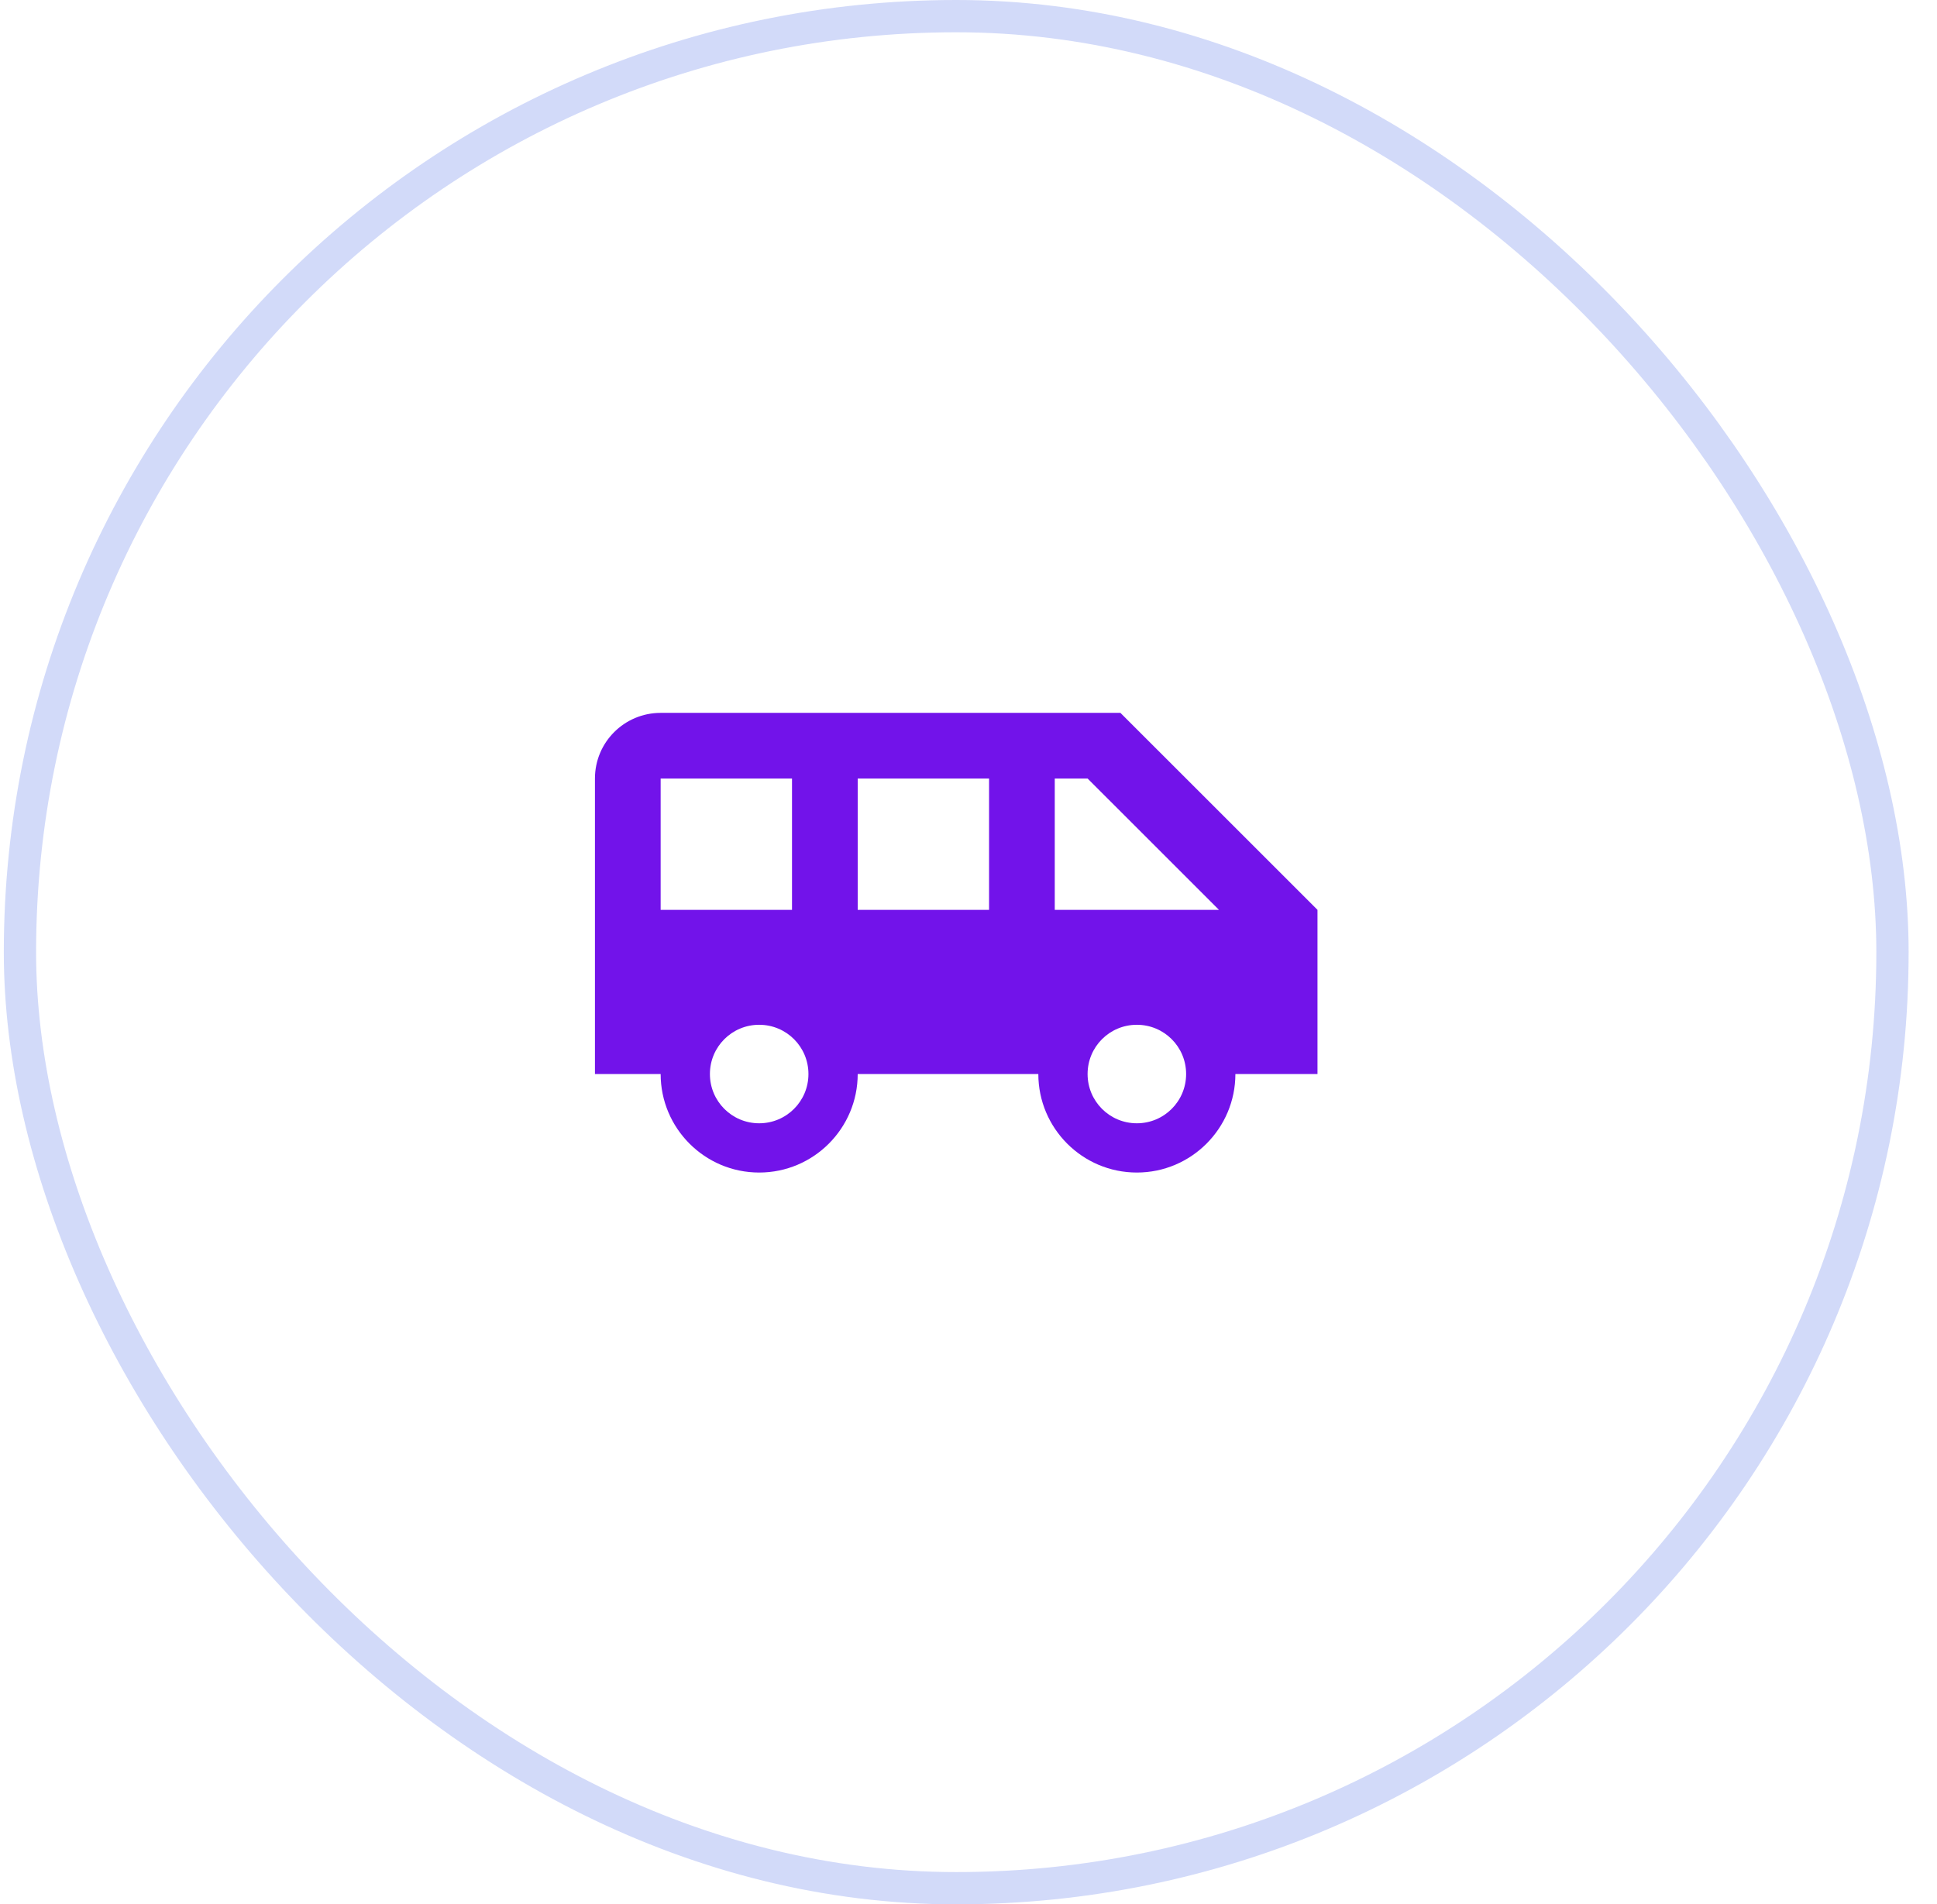
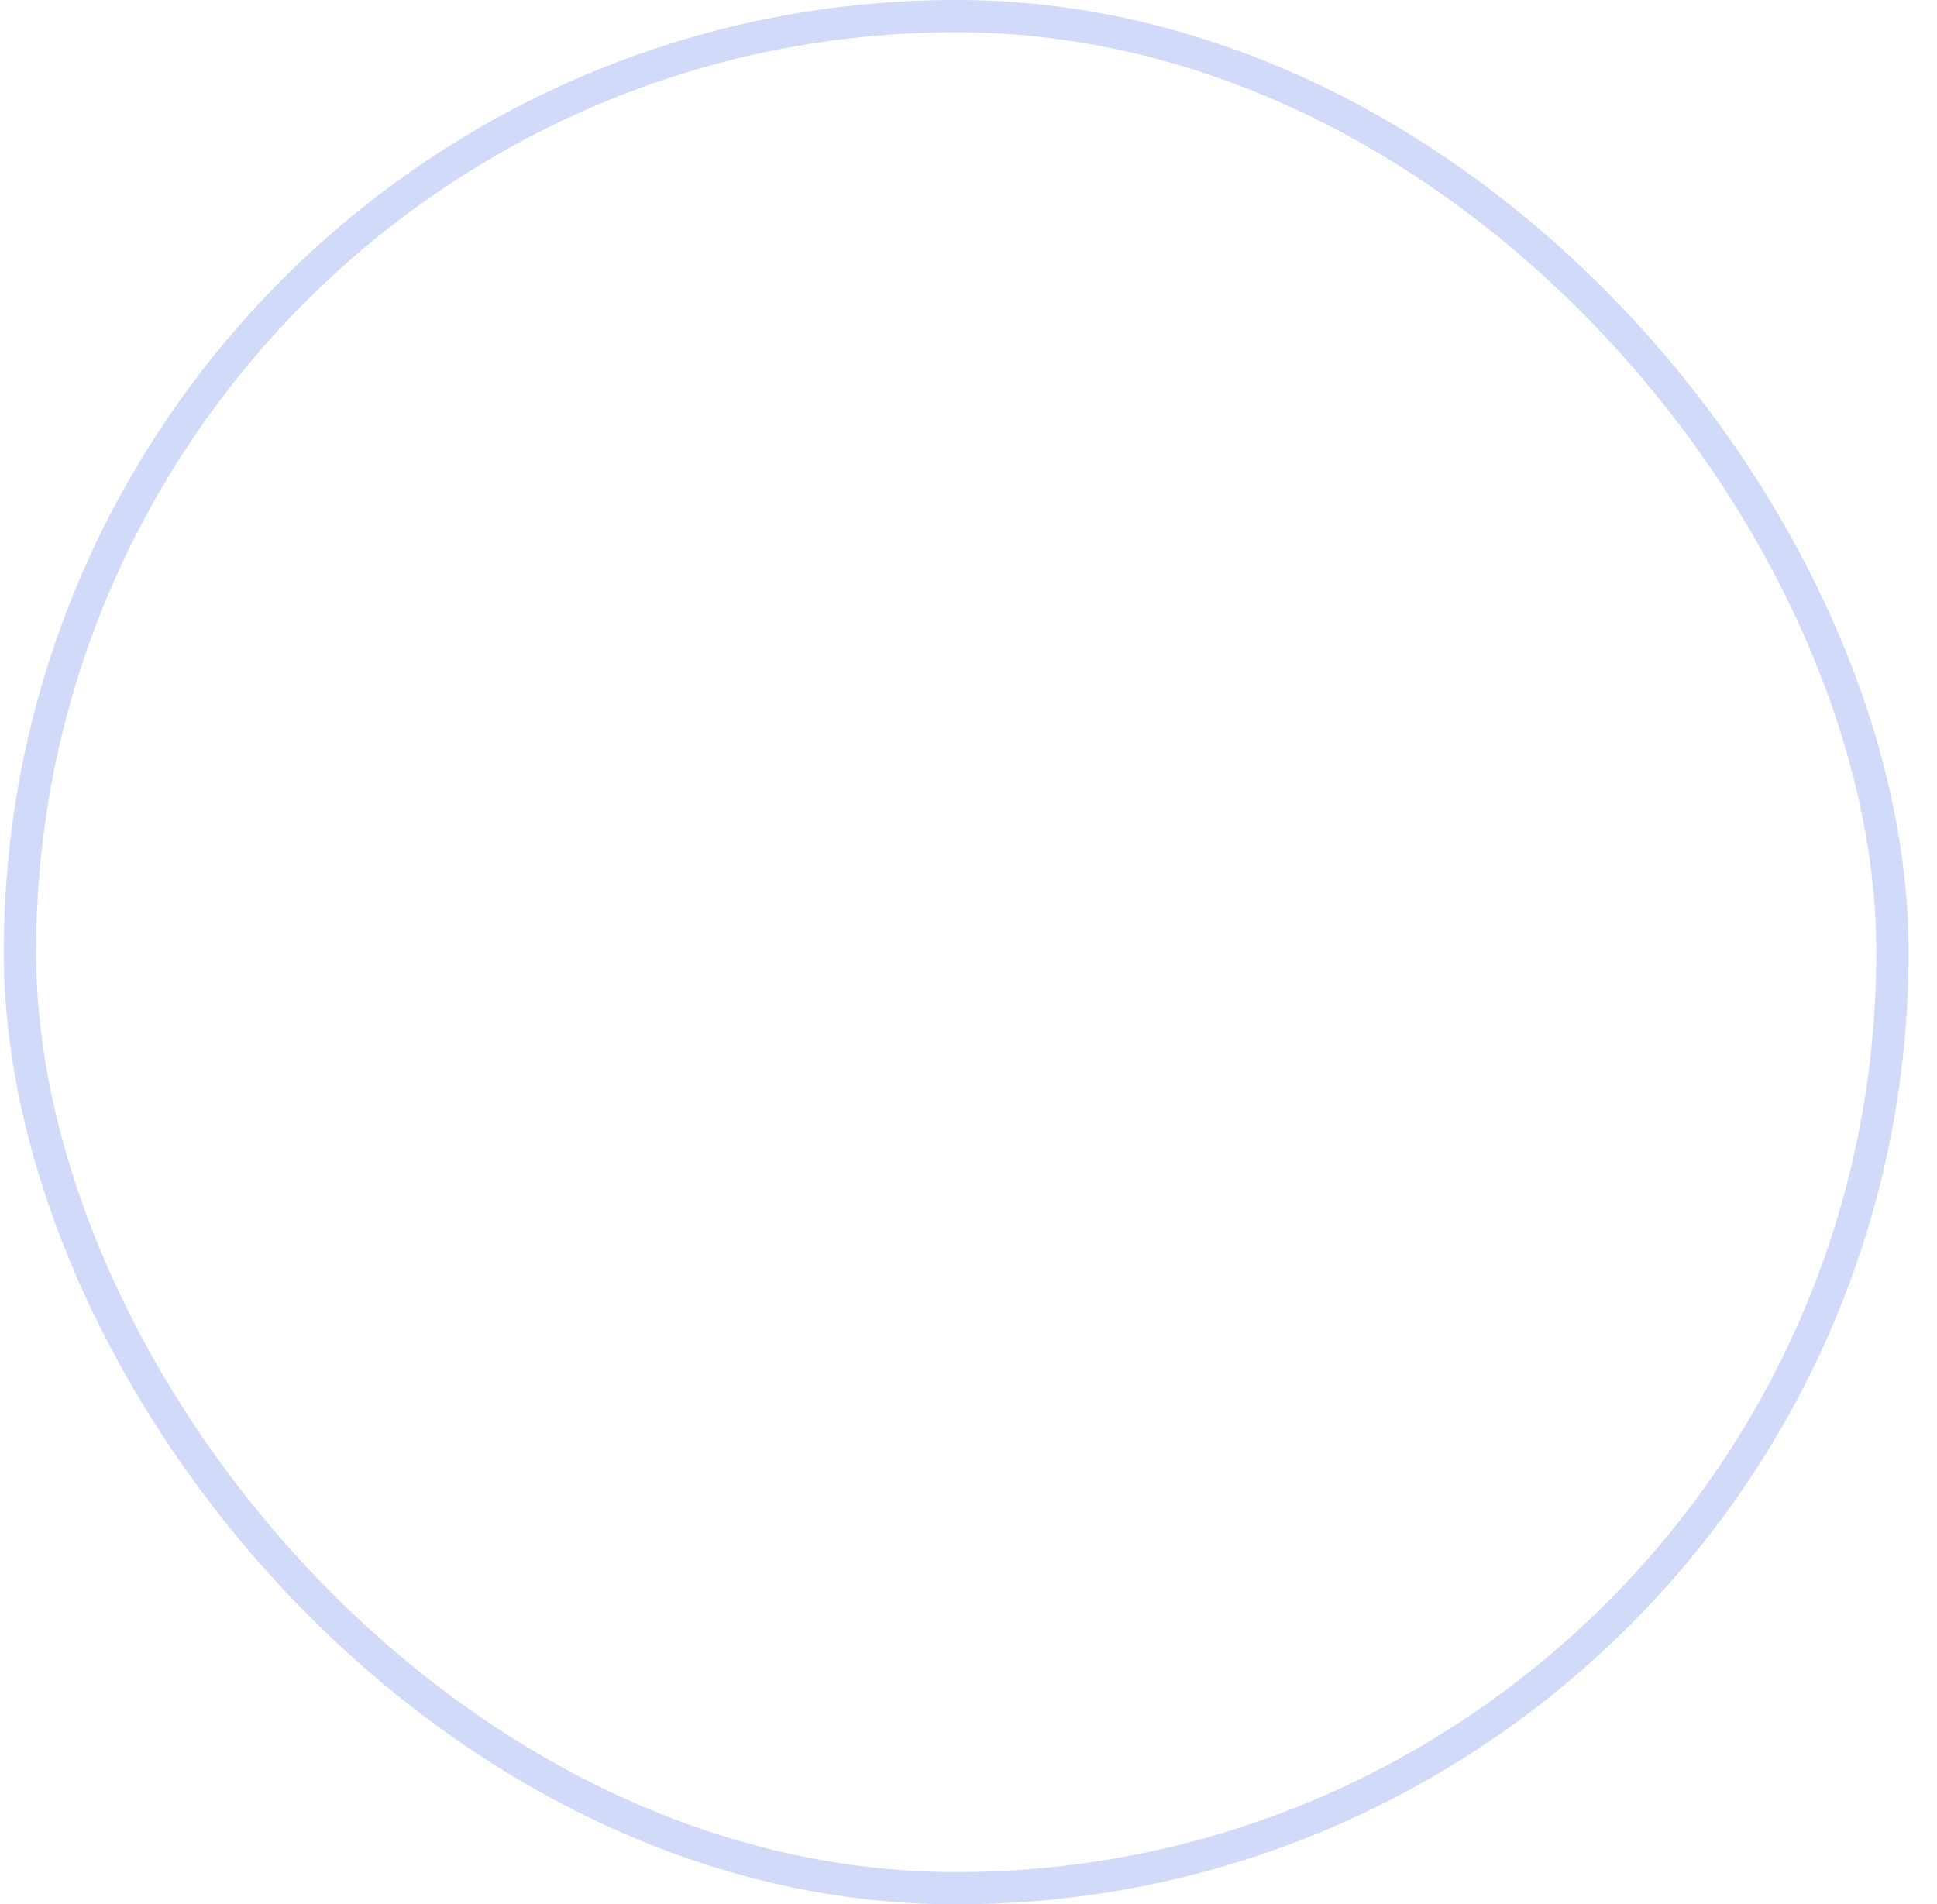
<svg xmlns="http://www.w3.org/2000/svg" width="60" height="59" viewBox="0 0 60 59" fill="none">
  <rect opacity="0.2" x="0.618" y="0.5" width="58.003" height="58.003" rx="29.002" stroke="#1E49E2" />
  <g clip-path="url(#clip0_181_24966)">
-     <path d="M34.706 22.087H20.464C19.345 22.087 18.429 22.992 18.429 24.121V33.277H20.464C20.464 34.955 21.827 36.329 23.516 36.329C25.205 36.329 26.568 34.955 26.568 33.277H32.163C32.163 34.955 33.526 36.329 35.215 36.329C36.904 36.329 38.267 34.955 38.267 33.277H40.81V28.19L34.706 22.087ZM20.464 28.19V24.121H24.533V28.19H20.464ZM23.516 34.803C22.672 34.803 21.99 34.121 21.99 33.277C21.99 32.432 22.672 31.751 23.516 31.751C24.36 31.751 25.042 32.432 25.042 33.277C25.042 34.121 24.36 34.803 23.516 34.803ZM30.637 28.19H26.568V24.121H30.637V28.19ZM35.215 34.803C34.37 34.803 33.689 34.121 33.689 33.277C33.689 32.432 34.37 31.751 35.215 31.751C36.059 31.751 36.741 32.432 36.741 33.277C36.741 34.121 36.059 34.803 35.215 34.803ZM32.672 28.19V24.121H33.689L37.758 28.19H32.672Z" fill="#7213EA" />
+     <path d="M34.706 22.087H20.464C19.345 22.087 18.429 22.992 18.429 24.121H20.464C20.464 34.955 21.827 36.329 23.516 36.329C25.205 36.329 26.568 34.955 26.568 33.277H32.163C32.163 34.955 33.526 36.329 35.215 36.329C36.904 36.329 38.267 34.955 38.267 33.277H40.81V28.19L34.706 22.087ZM20.464 28.19V24.121H24.533V28.19H20.464ZM23.516 34.803C22.672 34.803 21.99 34.121 21.99 33.277C21.99 32.432 22.672 31.751 23.516 31.751C24.36 31.751 25.042 32.432 25.042 33.277C25.042 34.121 24.36 34.803 23.516 34.803ZM30.637 28.19H26.568V24.121H30.637V28.19ZM35.215 34.803C34.37 34.803 33.689 34.121 33.689 33.277C33.689 32.432 34.37 31.751 35.215 31.751C36.059 31.751 36.741 32.432 36.741 33.277C36.741 34.121 36.059 34.803 35.215 34.803ZM32.672 28.19V24.121H33.689L37.758 28.19H32.672Z" fill="#7213EA" />
  </g>
  <defs>
    <clipPath id="clip0_181_24966">
-       <rect width="24.415" height="24.415" fill="white" transform="translate(17.412 17)" />
-     </clipPath>
+       </clipPath>
  </defs>
</svg>